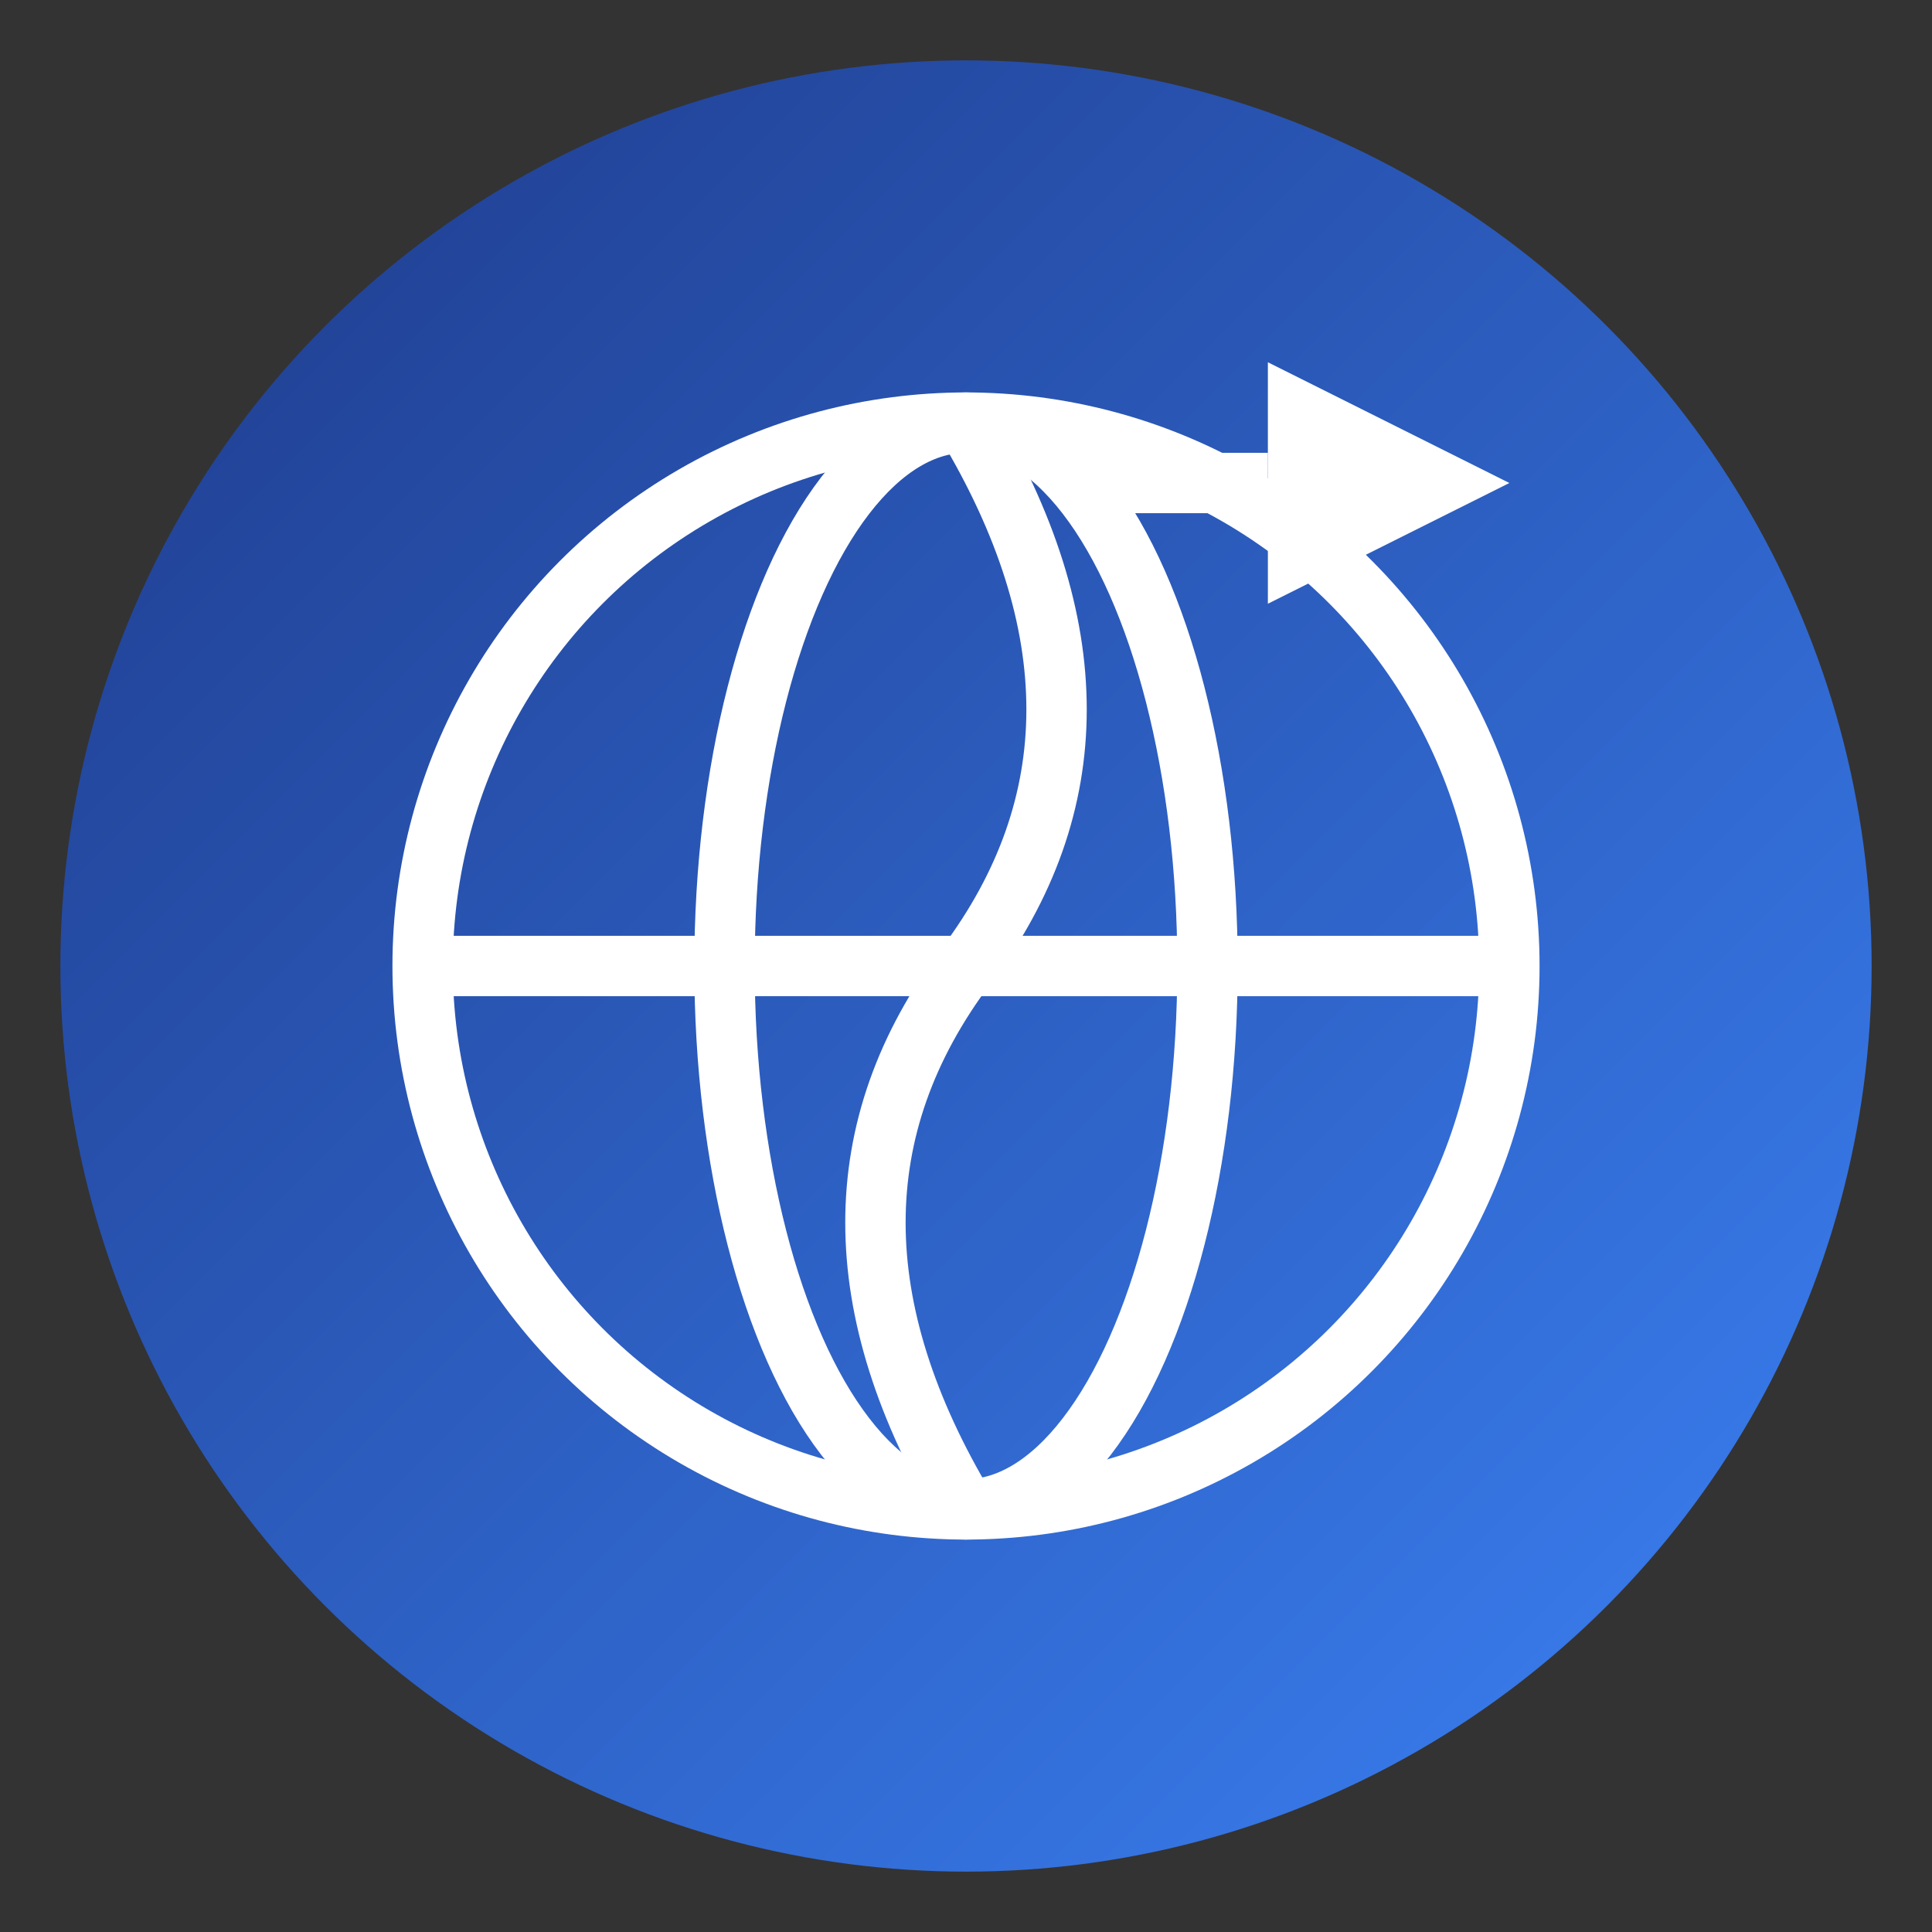
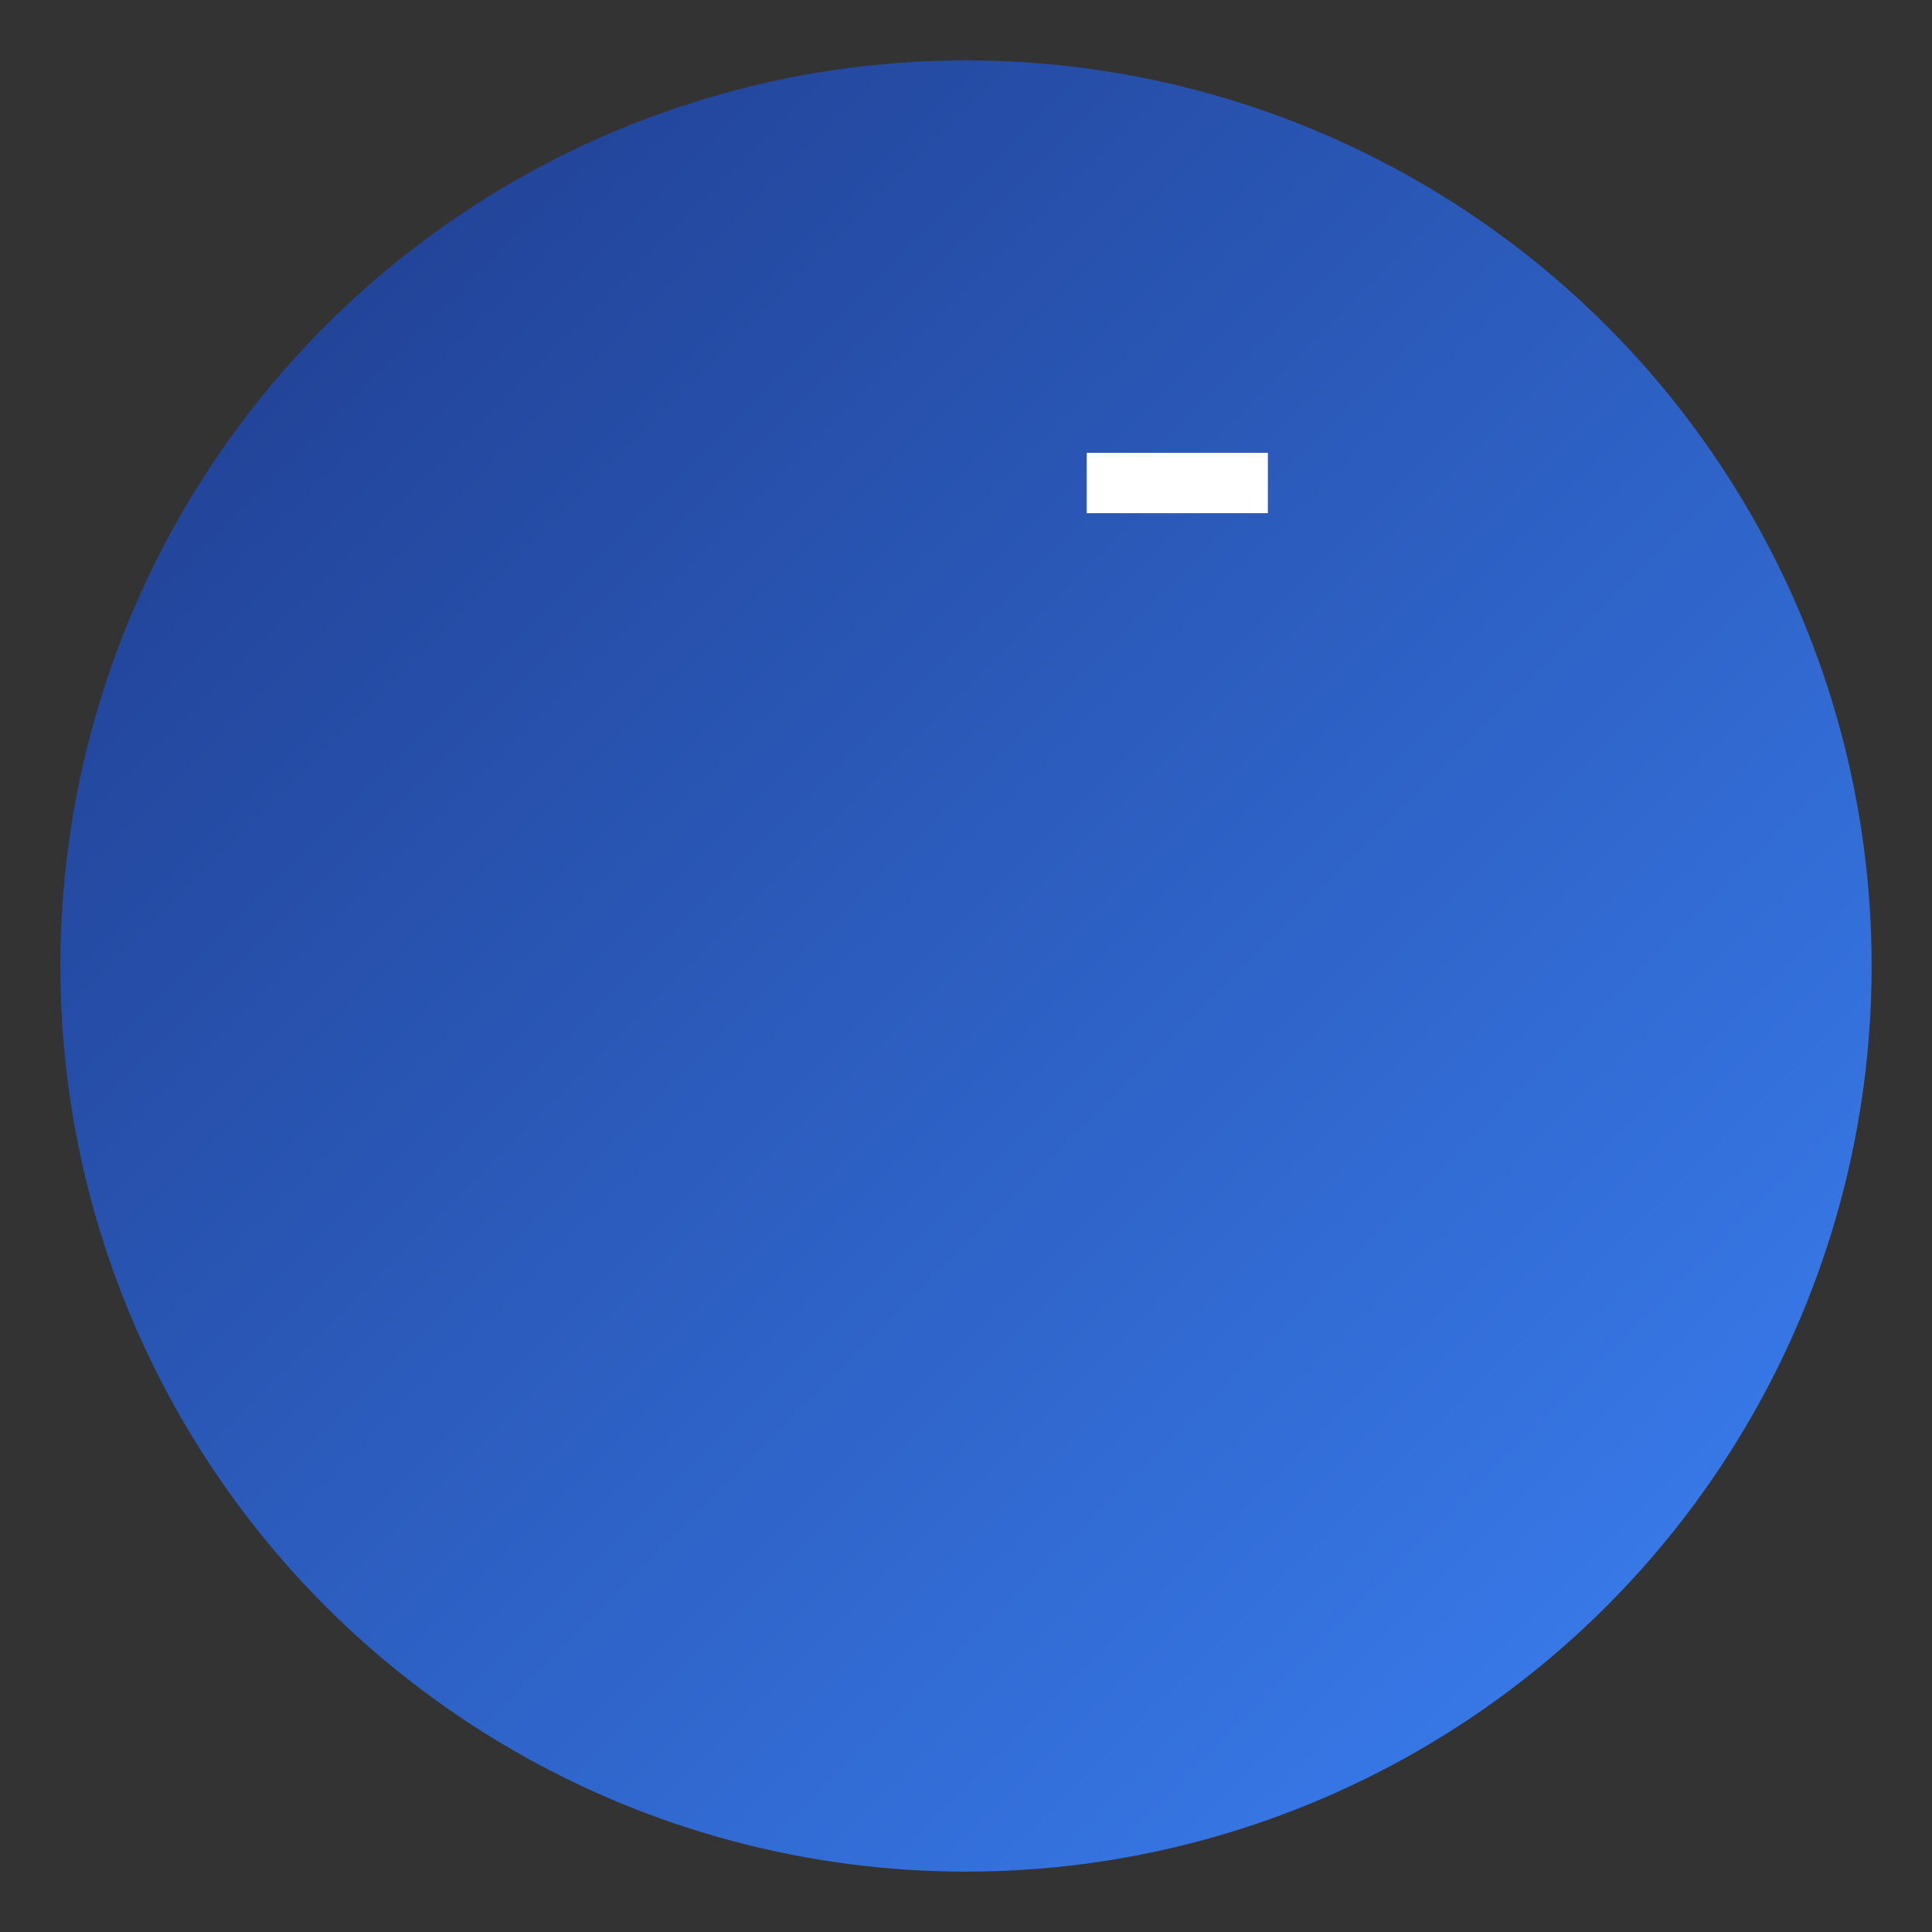
<svg xmlns="http://www.w3.org/2000/svg" viewBox="0 0 64 64" width="64" height="64">
  <rect x="0" y="0" width="64" height="64" fill="#333333" stroke="none" />
  <defs>
    <linearGradient id="grad1" x1="0%" y1="0%" x2="100%" y2="100%">
      <stop offset="0%" style="stop-color:#1e3a8a;stop-opacity:1" />
      <stop offset="100%" style="stop-color:#3b82f6;stop-opacity:1" />
    </linearGradient>
  </defs>
  <circle cx="32" cy="32" r="30" fill="url(#grad1)" />
-   <circle cx="32" cy="32" r="18" fill="none" stroke="white" stroke-width="2" />
-   <ellipse cx="32" cy="32" rx="8" ry="18" fill="none" stroke="white" stroke-width="2" />
-   <line x1="14" y1="32" x2="50" y2="32" stroke="white" stroke-width="2" />
-   <path d="M 32 14 Q 38 24, 32 32 Q 26 40, 32 50" fill="none" stroke="white" stroke-width="2" />
  <g transform="translate(42, 12)">
-     <path d="M 0 0 L 8 4 L 0 8 Z" fill="white" />
    <line x1="0" y1="4" x2="-6" y2="4" stroke="white" stroke-width="2" />
  </g>
</svg>